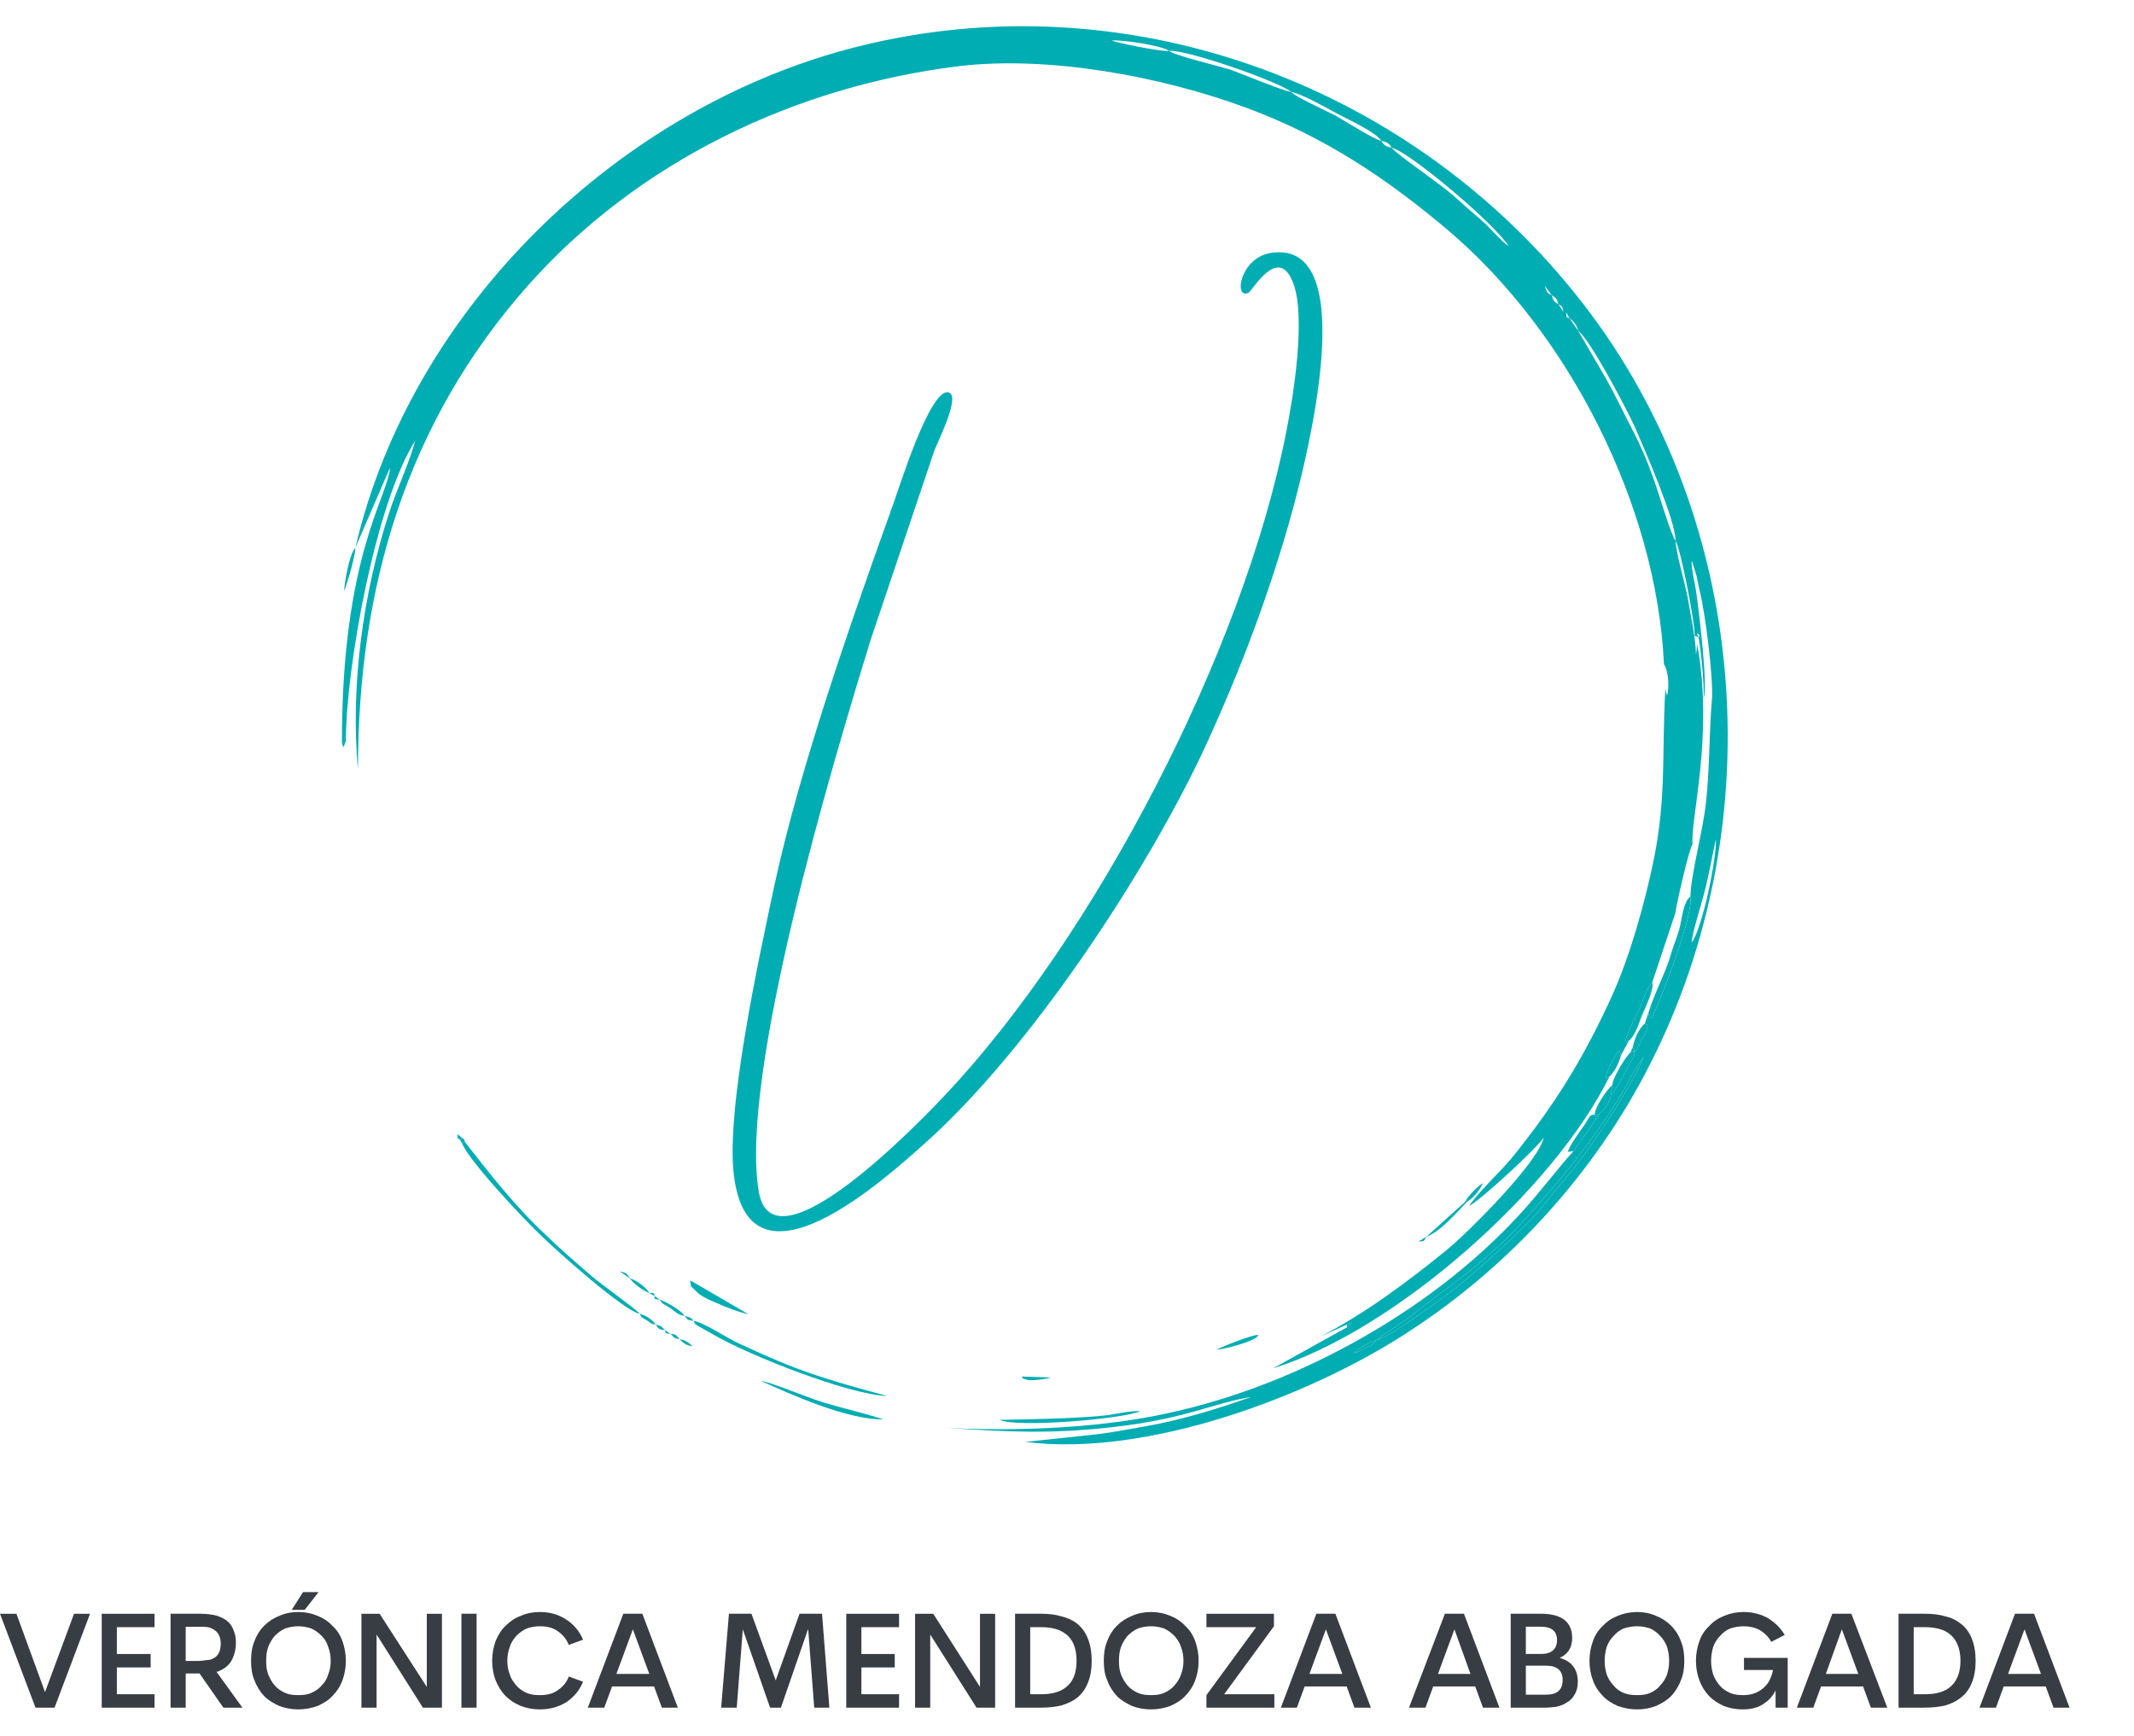
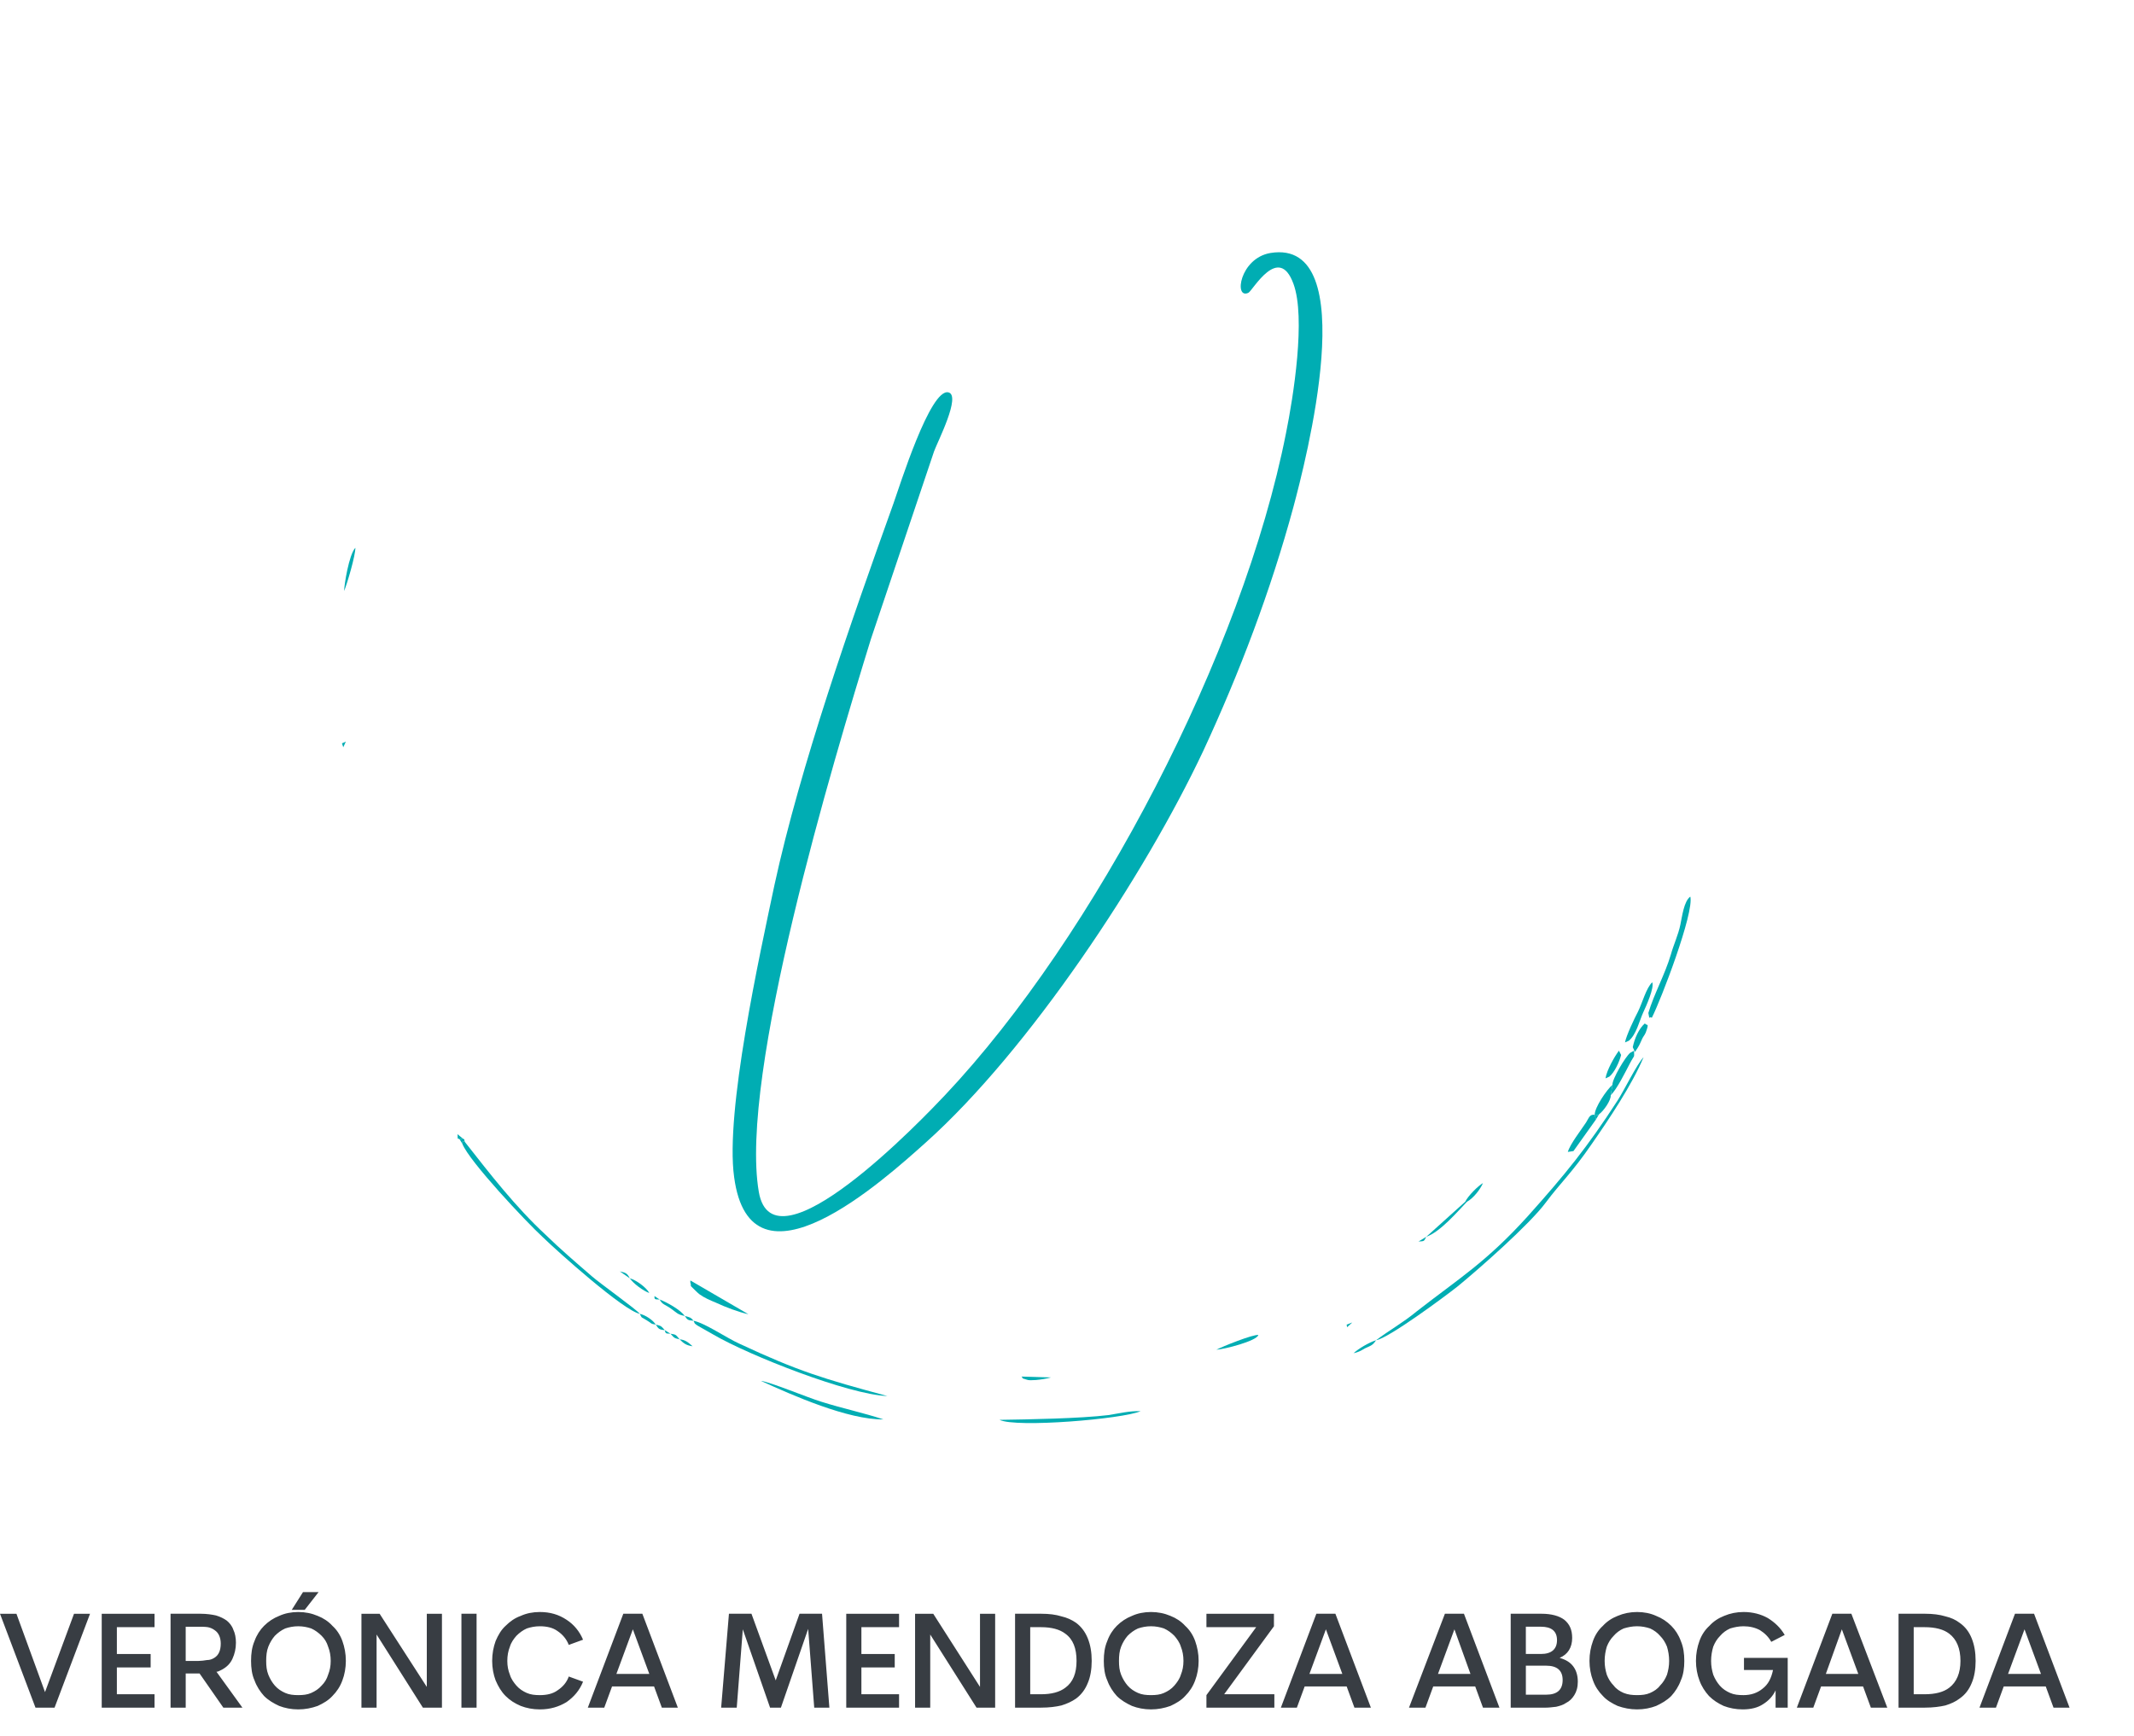
<svg xmlns="http://www.w3.org/2000/svg" version="1.1" id="Capa_1" x="0px" y="0px" width="135.524px" height="110.238px" viewBox="0 0 135.524 110.238" enable-background="new 0 0 135.524 110.238" xml:space="preserve">
  <g>
    <path fill="#383D43" d="M4.701,102.498h1.017l-2.254,5.965h-1.21L0,102.498h1.044l1.815,4.976L4.701,102.498z M9.814,103.349H7.422   v1.704h2.145v0.853H7.422v1.705h2.392v0.852H6.46v-5.965h3.354V103.349z M14.185,108.462l-1.512-2.172h-0.879v2.172h-0.962v-5.965   h1.897c0.413,0,0.742,0.055,0.99,0.109c0.274,0.083,0.495,0.192,0.687,0.33c0.165,0.137,0.33,0.329,0.413,0.577   c0.11,0.22,0.165,0.522,0.165,0.824c0,0.386-0.083,0.715-0.22,1.018s-0.357,0.522-0.66,0.688c-0.055,0.027-0.11,0.055-0.165,0.082   c-0.055,0.027-0.11,0.055-0.192,0.055l1.649,2.282H14.185z M11.793,103.322v2.172h0.825c0.165,0,0.357-0.027,0.522-0.055   c0.192,0,0.33-0.056,0.467-0.139c0.274-0.164,0.412-0.467,0.412-0.907c0-0.384-0.137-0.687-0.384-0.851   c-0.11-0.083-0.275-0.165-0.44-0.193c-0.193-0.027-0.385-0.027-0.577-0.027H11.793z M18.528,102.25l0.714-1.127h0.99l-0.879,1.127   H18.528z M18.94,108.573c-0.439,0-0.852-0.083-1.209-0.221c-0.358-0.165-0.688-0.357-0.962-0.632   c-0.248-0.275-0.467-0.605-0.605-0.989c-0.165-0.358-0.22-0.798-0.22-1.237c0-0.468,0.055-0.88,0.22-1.265   c0.138-0.385,0.357-0.715,0.605-0.963c0.274-0.274,0.604-0.494,0.962-0.632c0.357-0.164,0.77-0.247,1.209-0.247   c0.44,0,0.853,0.083,1.237,0.247c0.357,0.138,0.688,0.357,0.935,0.632c0.275,0.248,0.495,0.578,0.632,0.963s0.22,0.797,0.22,1.265   c0,0.439-0.082,0.879-0.22,1.237c-0.138,0.384-0.357,0.714-0.632,0.989c-0.247,0.274-0.577,0.467-0.935,0.632   C19.793,108.49,19.38,108.573,18.94,108.573L18.94,108.573z M18.94,107.666c0.302,0,0.578-0.027,0.825-0.138   c0.247-0.11,0.467-0.248,0.66-0.468c0.192-0.192,0.33-0.412,0.412-0.688c0.11-0.274,0.165-0.549,0.165-0.879   s-0.055-0.633-0.165-0.907c-0.083-0.275-0.22-0.495-0.412-0.688c-0.193-0.192-0.413-0.356-0.66-0.467   c-0.248-0.083-0.523-0.139-0.825-0.139s-0.577,0.056-0.825,0.139c-0.247,0.11-0.467,0.274-0.66,0.467   c-0.165,0.192-0.302,0.412-0.413,0.688c-0.109,0.274-0.137,0.577-0.137,0.907s0.028,0.604,0.137,0.879   c0.11,0.275,0.248,0.495,0.413,0.688c0.192,0.22,0.413,0.357,0.66,0.468C18.363,107.638,18.638,107.666,18.94,107.666   L18.94,107.666z M27.105,102.498h0.962v5.965h-1.21l-2.941-4.646v4.646h-0.962v-5.965h1.155l2.996,4.646V102.498z M29.304,108.462   v-5.965h0.962v5.965H29.304z M34.28,108.573c-0.44,0-0.853-0.083-1.21-0.221c-0.385-0.165-0.687-0.357-0.962-0.632   c-0.275-0.275-0.467-0.605-0.632-0.989c-0.138-0.358-0.22-0.798-0.22-1.237c0-0.468,0.082-0.88,0.22-1.265   c0.165-0.385,0.357-0.715,0.632-0.963c0.275-0.274,0.577-0.494,0.962-0.632c0.357-0.164,0.77-0.247,1.21-0.247   c0.66,0,1.209,0.165,1.704,0.495c0.467,0.302,0.825,0.742,1.044,1.264l-0.907,0.331c-0.137-0.358-0.384-0.66-0.714-0.88   c-0.303-0.22-0.687-0.304-1.127-0.304c-0.303,0-0.577,0.056-0.825,0.139c-0.247,0.11-0.467,0.274-0.66,0.467   c-0.165,0.192-0.33,0.412-0.412,0.688c-0.11,0.274-0.165,0.577-0.165,0.907s0.055,0.604,0.165,0.879   c0.082,0.275,0.248,0.495,0.412,0.688c0.192,0.22,0.413,0.357,0.66,0.468c0.248,0.11,0.522,0.138,0.825,0.138   c0.44,0,0.824-0.082,1.127-0.303c0.33-0.22,0.577-0.495,0.714-0.879l0.907,0.329c-0.22,0.55-0.577,0.962-1.044,1.292   C35.49,108.407,34.94,108.573,34.28,108.573L34.28,108.573z M42.032,108.462l-0.495-1.348h-2.667l-0.495,1.348h-1.044l2.254-5.965   h1.209l2.254,5.965H42.032z M39.146,106.318h2.089l-1.044-2.831L39.146,106.318z M52.671,108.462h-0.962l-0.385-5.003l-1.731,5.003   h-0.688l-1.732-4.976l-0.385,4.976h-0.99l0.495-5.965h1.43l1.54,4.233l1.512-4.233h1.43L52.671,108.462z M57.097,103.349h-2.392   v1.704h2.117v0.853h-2.117v1.705h2.392v0.852h-3.354v-5.965h3.354V103.349z M62.237,102.498h0.962v5.965h-1.182l-2.941-4.646v4.646   h-0.962v-5.965h1.154l2.969,4.646V102.498z M64.464,108.462v-5.965h1.649c0.521,0,0.935,0.055,1.292,0.165   c0.356,0.082,0.66,0.22,0.935,0.411c0.33,0.248,0.579,0.578,0.743,0.99c0.166,0.413,0.248,0.88,0.248,1.43   c0,0.522-0.082,1.018-0.248,1.402c-0.164,0.411-0.413,0.742-0.743,0.989c-0.274,0.192-0.578,0.329-0.935,0.439   c-0.356,0.082-0.77,0.138-1.292,0.138H64.464z M65.426,107.611h0.688c0.66,0,1.181-0.138,1.539-0.413   c0.496-0.357,0.715-0.935,0.715-1.704c0-0.797-0.219-1.375-0.715-1.732c-0.357-0.274-0.879-0.412-1.539-0.412h-0.688V107.611z    M73.096,108.573c-0.439,0-0.852-0.083-1.209-0.221c-0.357-0.165-0.688-0.357-0.963-0.632c-0.248-0.275-0.467-0.605-0.604-0.989   c-0.166-0.358-0.221-0.798-0.221-1.237c0-0.468,0.055-0.88,0.221-1.265c0.137-0.385,0.355-0.715,0.604-0.963   c0.275-0.274,0.605-0.494,0.963-0.632c0.357-0.164,0.77-0.247,1.209-0.247s0.854,0.083,1.238,0.247   c0.355,0.138,0.688,0.357,0.934,0.632c0.275,0.248,0.494,0.578,0.633,0.963c0.137,0.385,0.221,0.797,0.221,1.265   c0,0.439-0.084,0.879-0.221,1.237c-0.139,0.384-0.357,0.714-0.633,0.989c-0.246,0.274-0.578,0.467-0.934,0.632   C73.95,108.49,73.536,108.573,73.096,108.573L73.096,108.573z M73.096,107.666c0.303,0,0.578-0.027,0.824-0.138   c0.248-0.11,0.469-0.248,0.66-0.468c0.164-0.192,0.33-0.412,0.412-0.688c0.111-0.274,0.166-0.549,0.166-0.879   s-0.055-0.633-0.166-0.907c-0.082-0.275-0.248-0.495-0.412-0.688c-0.191-0.192-0.412-0.356-0.66-0.467   c-0.246-0.083-0.521-0.139-0.824-0.139s-0.578,0.056-0.824,0.139c-0.248,0.11-0.469,0.274-0.66,0.467   c-0.164,0.192-0.303,0.412-0.412,0.688c-0.109,0.274-0.137,0.577-0.137,0.907s0.027,0.604,0.137,0.879   c0.109,0.275,0.248,0.495,0.412,0.688c0.191,0.22,0.412,0.357,0.66,0.468C72.518,107.638,72.793,107.666,73.096,107.666   L73.096,107.666z M77.743,107.611h3.188v0.852h-4.314v-0.797l3.16-4.316h-3.16v-0.852h4.287v0.796L77.743,107.611z M86.016,108.462   l-0.494-1.348h-2.666l-0.496,1.348h-1.016l2.254-5.965h1.209l2.254,5.965H86.016z M83.159,106.318h2.088l-1.043-2.831   L83.159,106.318z M94.18,108.462l-0.494-1.348H91.02l-0.494,1.348h-1.045l2.281-5.965h1.209l2.254,5.965H94.18z M91.323,106.318   h2.061l-1.018-2.831L91.323,106.318z M99.047,105.3c0.385,0.11,0.66,0.276,0.852,0.523c0.193,0.247,0.303,0.576,0.303,0.989   c0,0.357-0.082,0.632-0.221,0.853c-0.137,0.22-0.301,0.385-0.521,0.494c-0.193,0.138-0.412,0.192-0.633,0.247   c-0.246,0.027-0.467,0.056-0.66,0.056H95.94v-5.965h1.953c0.631,0,1.127,0.137,1.455,0.385c0.332,0.274,0.496,0.632,0.496,1.154   C99.844,104.641,99.569,105.081,99.047,105.3L99.047,105.3z M98.881,104.173c0-0.576-0.357-0.852-1.016-0.852h-0.963v1.731h0.963   C98.524,105.053,98.881,104.751,98.881,104.173L98.881,104.173z M98.194,107.638c0.688,0,1.045-0.303,1.045-0.935   c0-0.605-0.357-0.907-1.045-0.907h-1.291v1.842H98.194z M103.967,108.573c-0.439,0-0.852-0.083-1.236-0.221   c-0.357-0.165-0.688-0.357-0.936-0.632c-0.275-0.275-0.494-0.605-0.631-0.989c-0.139-0.358-0.221-0.798-0.221-1.237   c0-0.468,0.082-0.88,0.221-1.265c0.137-0.385,0.355-0.715,0.631-0.963c0.248-0.274,0.578-0.494,0.936-0.632   c0.385-0.164,0.797-0.247,1.236-0.247s0.854,0.083,1.211,0.247c0.355,0.138,0.688,0.357,0.961,0.632   c0.248,0.248,0.467,0.578,0.605,0.963c0.164,0.385,0.221,0.797,0.221,1.265c0,0.439-0.057,0.879-0.221,1.237   c-0.139,0.384-0.357,0.714-0.605,0.989c-0.273,0.274-0.605,0.467-0.961,0.632C104.821,108.49,104.407,108.573,103.967,108.573   L103.967,108.573z M103.967,107.666c0.303,0,0.578-0.027,0.826-0.138c0.246-0.11,0.467-0.248,0.631-0.468   c0.191-0.192,0.33-0.412,0.441-0.688c0.082-0.274,0.137-0.549,0.137-0.879s-0.055-0.633-0.137-0.907   c-0.111-0.275-0.25-0.495-0.441-0.688c-0.164-0.192-0.385-0.356-0.631-0.467c-0.248-0.083-0.523-0.139-0.826-0.139   s-0.576,0.056-0.852,0.139c-0.248,0.11-0.469,0.274-0.633,0.467c-0.191,0.192-0.33,0.412-0.439,0.688   c-0.082,0.274-0.137,0.577-0.137,0.907s0.055,0.604,0.137,0.879c0.109,0.275,0.248,0.495,0.439,0.688   c0.164,0.22,0.385,0.357,0.633,0.468C103.391,107.638,103.665,107.666,103.967,107.666L103.967,107.666z M110.674,108.573   c-0.439,0-0.852-0.083-1.209-0.221c-0.357-0.165-0.66-0.357-0.934-0.632c-0.248-0.275-0.469-0.605-0.605-0.989   c-0.139-0.358-0.221-0.798-0.221-1.237c0-0.468,0.082-0.88,0.221-1.265c0.137-0.385,0.357-0.715,0.633-0.963   c0.246-0.274,0.576-0.494,0.934-0.632c0.387-0.164,0.797-0.247,1.236-0.247c0.578,0,1.1,0.138,1.541,0.385   c0.439,0.274,0.797,0.605,1.072,1.072l-0.854,0.439c-0.164-0.303-0.412-0.55-0.715-0.741c-0.301-0.165-0.658-0.249-1.045-0.249   c-0.301,0-0.576,0.056-0.85,0.139c-0.25,0.11-0.469,0.274-0.633,0.467c-0.193,0.192-0.33,0.412-0.441,0.688   c-0.082,0.274-0.137,0.577-0.137,0.907s0.055,0.604,0.137,0.879c0.111,0.275,0.248,0.495,0.414,0.688   c0.191,0.22,0.41,0.357,0.66,0.468c0.246,0.11,0.521,0.138,0.85,0.138c0.469,0,0.881-0.138,1.211-0.413   c0.357-0.274,0.549-0.659,0.66-1.182h-1.844V105.3h2.777v3.162h-0.77v-1.1c-0.164,0.357-0.439,0.66-0.797,0.88   C111.637,108.462,111.198,108.573,110.674,108.573L110.674,108.573z M118.813,108.462l-0.496-1.348h-2.666l-0.494,1.348h-1.045   l2.254-5.965h1.209l2.281,5.965H118.813z M115.954,106.318h2.061l-1.045-2.831L115.954,106.318z M120.571,108.462v-5.965h1.678   c0.494,0,0.934,0.055,1.293,0.165c0.355,0.082,0.658,0.22,0.906,0.411c0.357,0.248,0.604,0.578,0.77,0.99   c0.166,0.413,0.248,0.88,0.248,1.43c0,0.522-0.082,1.018-0.248,1.402c-0.166,0.411-0.412,0.742-0.77,0.989   c-0.248,0.192-0.551,0.329-0.906,0.439c-0.359,0.082-0.799,0.138-1.293,0.138H120.571z M121.534,107.611h0.688   c0.688,0,1.209-0.138,1.566-0.413c0.469-0.357,0.715-0.935,0.715-1.704c0-0.797-0.246-1.375-0.715-1.732   c-0.357-0.274-0.879-0.412-1.566-0.412h-0.688V107.611z M130.413,108.462l-0.494-1.348h-2.668l-0.494,1.348h-1.045l2.254-5.965   h1.211l2.254,5.965H130.413z M127.526,106.318h2.09l-1.045-2.831L127.526,106.318z" />
-     <path fill-rule="evenodd" clip-rule="evenodd" fill="#00ADB3" d="M87.391,85.124c-0.221,0.33-0.303,0.33-0.715,0.521   c-0.273,0.165-0.439,0.248-0.715,0.304C86.292,85.645,86.952,85.261,87.391,85.124L87.391,85.124z M87.391,85.124   c0.797-0.605,1.732-1.127,2.557-1.814c2.75-2.145,4.426-3.134,7.064-6.048c2.393-2.667,3.795-4.398,5.719-7.367   c0.439-0.688,1.209-2.281,1.648-2.749c-0.715,1.731-2.227,3.986-3.299,5.525c-1.264,1.842-1.951,2.419-2.914,3.711   c-1.016,1.375-4.26,4.233-5.607,5.333C91.762,82.347,88.161,85.014,87.391,85.124L87.391,85.124z M107.432,59.86   c0-0.494,0.66-2.556,0.824-3.243c0.275-1.045,0.494-2.31,0.715-3.326C109.026,54.554,108.092,59.035,107.432,59.86L107.432,59.86z    M100.229,21.017c0.742,0.521,3.133,5.058,3.629,6.185c0.631,1.457,2.529,5.801,2.557,7.147c-0.275-0.303-1.045-2.941-1.293-3.629   c-0.383-1.127-0.906-2.392-1.457-3.436c-0.576-1.1-1.072-2.172-1.676-3.244L100.229,21.017z M99.68,20.219   c0.246,0.165,0.467,0.439,0.549,0.798L99.68,20.219z M99.68,20.219c-0.248-0.138-0.166,0.11-0.221-0.385L99.68,20.219z    M98.965,19.312c0.273,0.165,0.246,0.138,0.328,0.495L98.965,19.312z M98.551,18.762c0.275,0.138,0.33,0.248,0.414,0.55   C98.717,19.202,98.635,19.092,98.551,18.762L98.551,18.762z M98.551,18.762c-0.33-0.165-0.33-0.22-0.439-0.604L98.551,18.762z    M88.381,9.388c1.045,0.192,6.543,4.811,7.422,6.24c-0.439-0.274-1.236-1.237-1.732-1.649c-0.604-0.522-1.236-1.072-1.814-1.595   C91.598,11.78,88.657,9.773,88.381,9.388L88.381,9.388z M88.381,9.388c-0.357-0.082-0.496-0.165-0.66-0.439   C88.051,9.003,88.243,9.113,88.381,9.388L88.381,9.388z M87.721,8.949c-0.439-0.083-2.309-1.265-2.887-1.595   c-0.521-0.275-2.639-1.237-2.832-1.512c0.742,0.137,2.283,1.044,3.023,1.43C85.686,7.628,87.391,8.399,87.721,8.949L87.721,8.949z    M82.002,5.842c-0.467-0.056-3.078-1.127-3.82-1.402c-0.77-0.247-3.574-0.907-3.932-1.209C75.295,3.121,81.233,5.182,82.002,5.842   L82.002,5.842z M74.25,3.231c-0.549,0.055-3.27-0.495-3.656-0.66C71.309,2.516,73.811,2.901,74.25,3.231L74.25,3.231z    M22.569,34.789l2.199-5.085c-0.11,1.814-3.079,5.607-3.052,17.511l0.248-0.11c0-4.728,1.897-15.146,4.398-19.105   c-0.302,1.237-1.209,3.189-1.649,4.563c-1.649,5.059-2.474,11.052-1.979,16.302c0-11.491,3.052-21.965,10.749-30.679   c7.038-7.944,17.043-12.729,27.49-13.992c5.662-0.66,12.783,0.659,18.145,2.639c4.92,1.814,8.906,4.454,12.893,7.835   c7.643,6.515,13.195,17.456,13.662,27.518c0.275,0.412,0.357,1.43,0.193,2.007l-0.111-0.468v0.165   c-0.221,3.849,0.082,6.68-0.715,10.639c-0.551,2.722-1.512,6.158-2.639,8.659c-1.842,4.068-3.711,7.065-6.488,10.475   c-0.605,0.714-2.281,2.336-2.611,2.94c0.797-0.439,4.316-3.684,4.729-4.343c-0.303,1.539-4.865,6.103-6.24,7.202   c-2.475,2.007-5.059,3.931-7.945,5.443l1.678-0.77l0.357-0.138l-0.33,0.302l-4.701,2.611c7.725-2.392,17.814-11.326,21.359-18.528   l-0.246,0.111c0.082-0.523,0.549-1.348,0.852-1.76l0.139,0.274l0.494-0.907l-0.248,0.11c0.082-0.439,0.605-1.539,0.824-1.952   c0.275-0.55,0.523-1.512,0.908-1.869l1.457-4.371c0.082-0.604,0.879-4.124,1.1-4.398c-0.139-1.649,1.346-6.845,0.301-12.673   l-0.082,0.66c-0.027-1.183-0.357-2.611-0.549-3.767c-0.164-0.824-0.742-2.831-0.742-3.491c0.357,0.688,1.236,5.278,1.209,6.048   c0.688,0.192-0.027-0.385,0.191-0.055c0.139,0.192,0.469,3.381,0.359,4.013c0.328-0.494-0.275-5.498-0.441-6.652   c-0.082-0.659-0.33-1.512-0.301-2.089c0,0.027,0.027,0.055,0.027,0.055l0.273,0.88c0.082,0.357,0.139,0.688,0.221,1.045   c0.357,1.402,0.852,5.471,0.77,6.762c-0.191,2.172-0.137,4.427-0.385,6.626c-0.191,1.813-0.936,4.426-0.99,5.965   c0.248,1.045-1.869,6.57-2.445,7.697c-0.221-0.137-0.109,0.248-0.221-0.303L104.461,65c0.111,0.192,0.305-0.109,0.057,0.578   c-0.084,0.192-0.139,0.22-0.221,0.384c-0.164,0.357-0.191,0.468-0.467,0.853l-0.139-0.302l-0.164,0.356l0.248-0.137   c0,0.521,0.055,0.192-0.275,0.825c-0.303,0.576-0.797,1.594-1.209,2.006c0.027,0.33-0.467,1.018-0.744,1.21l-0.191,0.329   l-1.43,2.007c-1.127,1.265-2.172,2.667-3.354,3.959c-5.828,6.378-14.762,11.243-23.256,12.865   c-6.378,1.237-13.142,0.742-13.059,0.77c3.821,0.247,6.46,0.386,10.364-0.055c4.701-0.522,6.322-1.512,8.854-1.925   c-2.035,0.715-4.371,1.458-6.736,1.87c-1.236,0.22-2.502,0.468-3.738,0.577l-3.876,0.412c7.642,0.989,18.062-2.859,24.439-7.065   c6.35-4.15,11.684-10.006,15.146-16.769c8.027-15.614,6.379-35.407-4.701-49.125C89.178,5.155,71.364-1.278,54.485,2.956   C39.393,6.722,26.116,19.532,22.569,34.789L22.569,34.789z" />
    <path fill-rule="evenodd" clip-rule="evenodd" fill="#00ADB3" d="M80.684,16.068c-1.953,0.33-2.338,2.97-1.402,2.529   c0.275-0.137,1.924-3.134,2.859-0.577c0.797,2.145,0,7.175-0.469,9.484c-2.748,13.937-12.123,31.943-21.662,42.06   c-1.347,1.43-10.914,11.464-11.821,6.131c-1.265-7.396,4.728-27.354,7.12-35.105l4.014-11.931c0.22-0.604,1.731-3.546,0.907-3.738   c-1.154-0.275-3.106,5.992-3.491,7.064c-2.694,7.505-5.911,16.659-7.56,24.247c-0.935,4.426-3.134,14.377-2.557,18.528   c1.044,7.834,9.511,0.192,12.178-2.199c6.542-5.855,13.883-16.935,17.621-24.879c2.309-4.976,4.289-10.199,5.719-15.478   C82.883,29.428,86.622,15.106,80.684,16.068L80.684,16.068z" />
    <path fill-rule="evenodd" clip-rule="evenodd" fill="#00ADB3" d="M87.391,85.124c0.77-0.109,4.371-2.776,5.168-3.409   c1.348-1.1,4.592-3.958,5.607-5.333c0.963-1.292,1.65-1.869,2.914-3.711c1.072-1.539,2.584-3.794,3.299-5.525   c-0.439,0.468-1.209,2.062-1.648,2.749c-1.924,2.969-3.326,4.7-5.719,7.367c-2.639,2.914-4.314,3.903-7.064,6.048   C89.124,83.997,88.188,84.518,87.391,85.124L87.391,85.124z" />
    <path fill-rule="evenodd" clip-rule="evenodd" fill="#00ADB3" d="M40.63,83.447c-0.165-0.248-2.557-1.952-3.052-2.392   c-1.017-0.88-1.979-1.705-2.941-2.64c-1.896-1.76-3.519-3.849-5.113-5.883c-0.193-0.027-0.138-0.055-0.165,0.11   c0.44,1.127,4.068,4.976,5.113,5.938C35.435,79.515,39.613,83.254,40.63,83.447L40.63,83.447z" />
    <path fill-rule="evenodd" clip-rule="evenodd" fill="#00ADB3" d="M104.682,64.34c0.111,0.551,0,0.166,0.221,0.303   c0.576-1.127,2.693-6.652,2.445-7.697c-0.412,0.303-0.521,1.266-0.633,1.787c-0.137,0.66-0.439,1.292-0.604,1.897   C105.727,61.921,105.04,63.131,104.682,64.34L104.682,64.34z" />
    <path fill-rule="evenodd" clip-rule="evenodd" fill="#00ADB3" d="M44.039,83.887c0.137,0.247,0,0.109,0.247,0.302l1.017,0.577   c2.255,1.319,8.604,3.821,11.051,3.903c-4.068-1.1-5.635-1.566-9.402-3.326C46.156,84.986,44.753,84.024,44.039,83.887   L44.039,83.887z" />
    <path fill-rule="evenodd" clip-rule="evenodd" fill="#00ADB3" d="M63.475,90.182c1.072,0.521,7.862-0.056,8.961-0.551   c-0.688-0.027-1.346,0.138-2.033,0.247C68.588,90.099,65.289,90.155,63.475,90.182L63.475,90.182z" />
    <path fill-rule="evenodd" clip-rule="evenodd" fill="#00ADB3" d="M56.107,90.155c-1.237-0.413-2.667-0.716-3.958-1.127   c-0.825-0.249-3.272-1.266-3.822-1.32C50.307,88.615,53.853,90.182,56.107,90.155L56.107,90.155z" />
    <path fill-rule="evenodd" clip-rule="evenodd" fill="#00ADB3" d="M103.446,66.1c0.467-0.385,0.66-1.237,0.906-1.787   c0.193-0.412,0.715-1.566,0.578-1.924c-0.385,0.357-0.633,1.319-0.908,1.869c-0.219,0.413-0.742,1.513-0.824,1.952L103.446,66.1z" />
    <path fill-rule="evenodd" clip-rule="evenodd" fill="#00ADB3" d="M103.528,66.87c-0.303,0.248-1.154,1.678-1.127,2.035   l-0.109,0.659c0.412-0.412,0.906-1.43,1.209-2.006c0.33-0.633,0.275-0.304,0.275-0.825L103.528,66.87z" />
    <path fill-rule="evenodd" clip-rule="evenodd" fill="#00ADB3" d="M99.926,73.11l1.43-2.007l-0.082-0.302   c-0.33-0.027-0.357,0.192-0.549,0.494c-0.305,0.468-1.018,1.375-1.156,1.87L99.926,73.11z" />
    <path fill-rule="evenodd" clip-rule="evenodd" fill="#00ADB3" d="M101.274,70.801c0.027,0,0.109-0.027,0.137,0.027   c0,0.027,0.082-0.027,0.082-0.027c0.027,0,0.055,0,0.055-0.027c0.277-0.192,0.771-0.88,0.744-1.21l0.109-0.659   C102.043,69.207,101.274,70.333,101.274,70.801L101.274,70.801z" />
    <path fill-rule="evenodd" clip-rule="evenodd" fill="#00ADB3" d="M103.692,66.513l0.139,0.302c0.275-0.385,0.303-0.495,0.467-0.853   c0.082-0.164,0.137-0.191,0.221-0.384c0.248-0.688,0.055-0.386-0.057-0.578C104.079,65.331,103.803,65.962,103.692,66.513   L103.692,66.513z" />
    <path fill-rule="evenodd" clip-rule="evenodd" fill="#00ADB3" d="M102.208,68.381c0.33-0.274,0.633-0.934,0.744-1.374l-0.139-0.274   c-0.303,0.412-0.77,1.236-0.852,1.76L102.208,68.381z" />
    <path fill-rule="evenodd" clip-rule="evenodd" fill="#00ADB3" d="M90.581,78.553c0.879-0.303,1.979-1.594,2.584-2.227h-0.111   L90.581,78.553z" />
    <path fill-rule="evenodd" clip-rule="evenodd" fill="#00ADB3" d="M77.249,85.728c0.494-0.027,2.555-0.55,2.666-0.935   C79.584,84.738,77.604,85.536,77.249,85.728L77.249,85.728z" />
    <path fill-rule="evenodd" clip-rule="evenodd" fill="#00ADB3" d="M22.569,34.789c-0.413,0.44-0.714,2.392-0.714,2.749   C22.047,37.071,22.569,35.311,22.569,34.789L22.569,34.789z" />
    <path fill-rule="evenodd" clip-rule="evenodd" fill="#00ADB3" d="M43.489,83.583c-0.275-0.385-1.1-0.853-1.594-1.044   c0.165,0.33,0.33,0.303,0.714,0.577C42.967,83.364,43.022,83.501,43.489,83.583L43.489,83.583z" />
    <path fill-rule="evenodd" clip-rule="evenodd" fill="#00ADB3" d="M93.053,76.327h0.111c0.412-0.22,0.852-0.798,1.016-1.183   C93.879,75.309,93.219,75.969,93.053,76.327L93.053,76.327z" />
    <path fill-rule="evenodd" clip-rule="evenodd" fill="#00ADB3" d="M66.746,87.488l-1.87-0.056c0.028,0.056,0.056,0.056,0.056,0.083   c0.027,0.055,0.055,0.055,0.083,0.055c0.055,0.027,0.192,0.055,0.274,0.082c0.137,0.028,0.33,0,0.496,0   C66.086,87.625,66.471,87.57,66.746,87.488L66.746,87.488z" />
    <path fill-rule="evenodd" clip-rule="evenodd" fill="#00ADB3" d="M41.235,82.127c-0.165-0.331-0.824-0.825-1.237-0.935   C40.218,81.522,40.85,81.99,41.235,82.127L41.235,82.127z" />
    <path fill-rule="evenodd" clip-rule="evenodd" fill="#00ADB3" d="M87.391,85.124c-0.439,0.138-1.1,0.521-1.43,0.825   c0.275-0.056,0.441-0.139,0.715-0.304C87.088,85.454,87.17,85.454,87.391,85.124L87.391,85.124z" />
    <path fill-rule="evenodd" clip-rule="evenodd" fill="#00ADB3" d="M41.647,84.134c-0.192-0.304-0.66-0.605-1.017-0.688   c0.165,0.329,0.055,0.164,0.439,0.412C41.4,84.051,41.29,84.079,41.647,84.134L41.647,84.134z" />
    <path fill-rule="evenodd" clip-rule="evenodd" fill="#00ADB3" d="M43.159,85.069c0.275,0.274,0.44,0.385,0.825,0.439   C43.709,85.261,43.517,85.096,43.159,85.069L43.159,85.069z" />
    <path fill-rule="evenodd" clip-rule="evenodd" fill="#00ADB3" d="M42.225,84.491c-0.247-0.274-0.22-0.274-0.577-0.356   C41.84,84.436,41.868,84.436,42.225,84.491L42.225,84.491z" />
    <path fill-rule="evenodd" clip-rule="evenodd" fill="#00ADB3" d="M43.159,85.069c-0.247-0.303-0.22-0.303-0.577-0.358   C42.829,84.986,42.802,84.986,43.159,85.069L43.159,85.069z" />
    <path fill-rule="evenodd" clip-rule="evenodd" fill="#00ADB3" d="M44.039,83.887c-0.165-0.221-0.248-0.221-0.55-0.304   C43.654,83.831,43.682,83.859,44.039,83.887L44.039,83.887z" />
    <path fill-rule="evenodd" clip-rule="evenodd" fill="#00ADB3" d="M29.194,72.368l0.192-0.055l-0.33-0.274   C29.084,72.505,29.03,72.23,29.194,72.368L29.194,72.368z" />
    <path fill-rule="evenodd" clip-rule="evenodd" fill="#00ADB3" d="M39.998,81.193c-0.165-0.33-0.275-0.357-0.632-0.44L39.998,81.193   z" />
    <path fill-rule="evenodd" clip-rule="evenodd" fill="#00ADB3" d="M29.359,72.643c0.027-0.165-0.028-0.138,0.165-0.11   c-0.11-0.274,0.083-0.083-0.138-0.22l-0.192,0.055L29.359,72.643z" />
    <path fill-rule="evenodd" clip-rule="evenodd" fill="#00ADB3" d="M90.581,78.553l-0.496,0.303   C90.471,78.829,90.415,78.856,90.581,78.553L90.581,78.553z" />
    <path fill-rule="evenodd" clip-rule="evenodd" fill="#00ADB3" d="M101.274,70.801l0.082,0.302l0.191-0.329   c0,0.027-0.027,0.027-0.055,0.027c0,0-0.082,0.055-0.082,0.027C101.383,70.774,101.301,70.801,101.274,70.801L101.274,70.801z" />
    <polygon fill-rule="evenodd" clip-rule="evenodd" fill="#00ADB3" points="21.717,47.214 21.8,47.461 21.964,47.104  " />
    <path fill-rule="evenodd" clip-rule="evenodd" fill="#00ADB3" d="M41.895,82.54l-0.33-0.22   C41.538,82.594,41.675,82.511,41.895,82.54L41.895,82.54z" />
    <path fill-rule="evenodd" clip-rule="evenodd" fill="#00ADB3" d="M42.582,84.71l-0.357-0.22   C42.252,84.766,42.39,84.683,42.582,84.71L42.582,84.71z" />
    <polygon fill-rule="evenodd" clip-rule="evenodd" fill="#00ADB3" points="85.522,84.134 85.549,84.298 85.879,83.997  " />
-     <path fill-rule="evenodd" clip-rule="evenodd" fill="#00ADB3" d="M41.565,82.32c0-0.248-0.137-0.192-0.33-0.192L41.565,82.32z" />
    <path fill-rule="evenodd" clip-rule="evenodd" fill="#00ADB3" d="M47.53,83.474l-3.684-2.145c-0.027,0.165,0.028,0.192,0.028,0.274   c-0.028,0.083,0.055,0.138,0.083,0.165c0.11,0.111,0.357,0.358,0.467,0.44c0.302,0.22,0.688,0.385,1.018,0.521   C46.101,83.035,46.898,83.336,47.53,83.474L47.53,83.474z" />
  </g>
</svg>